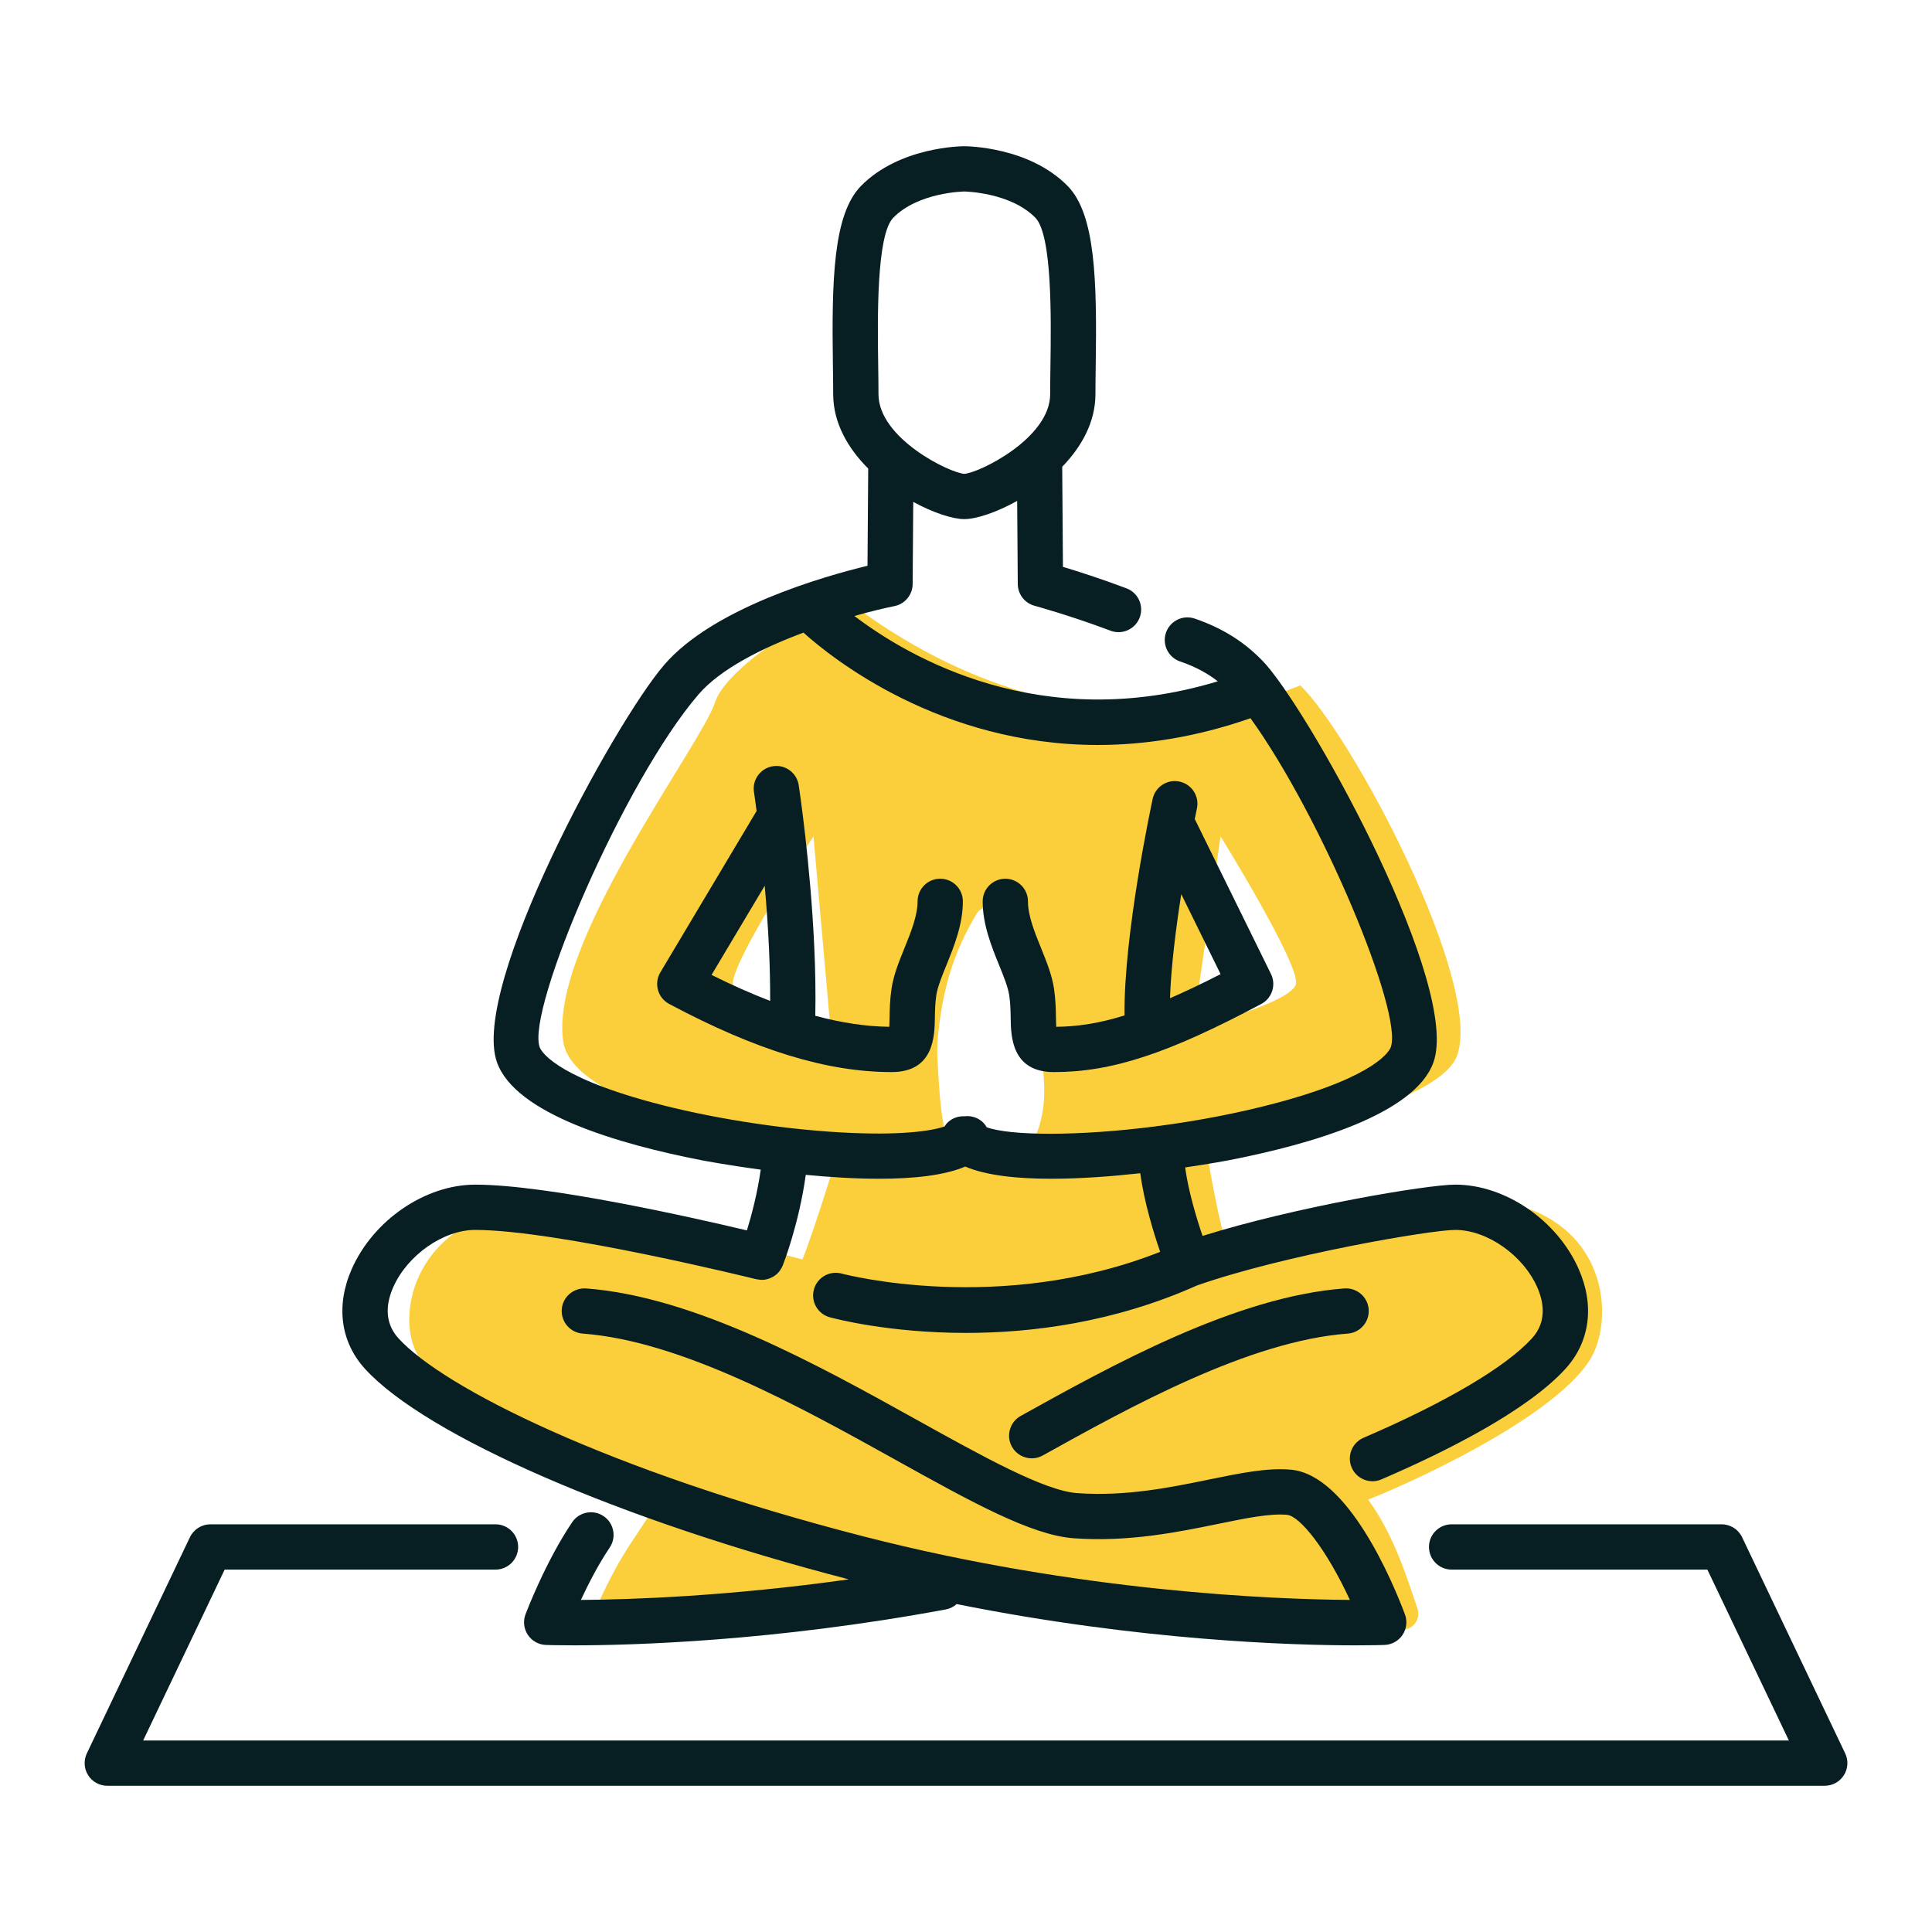
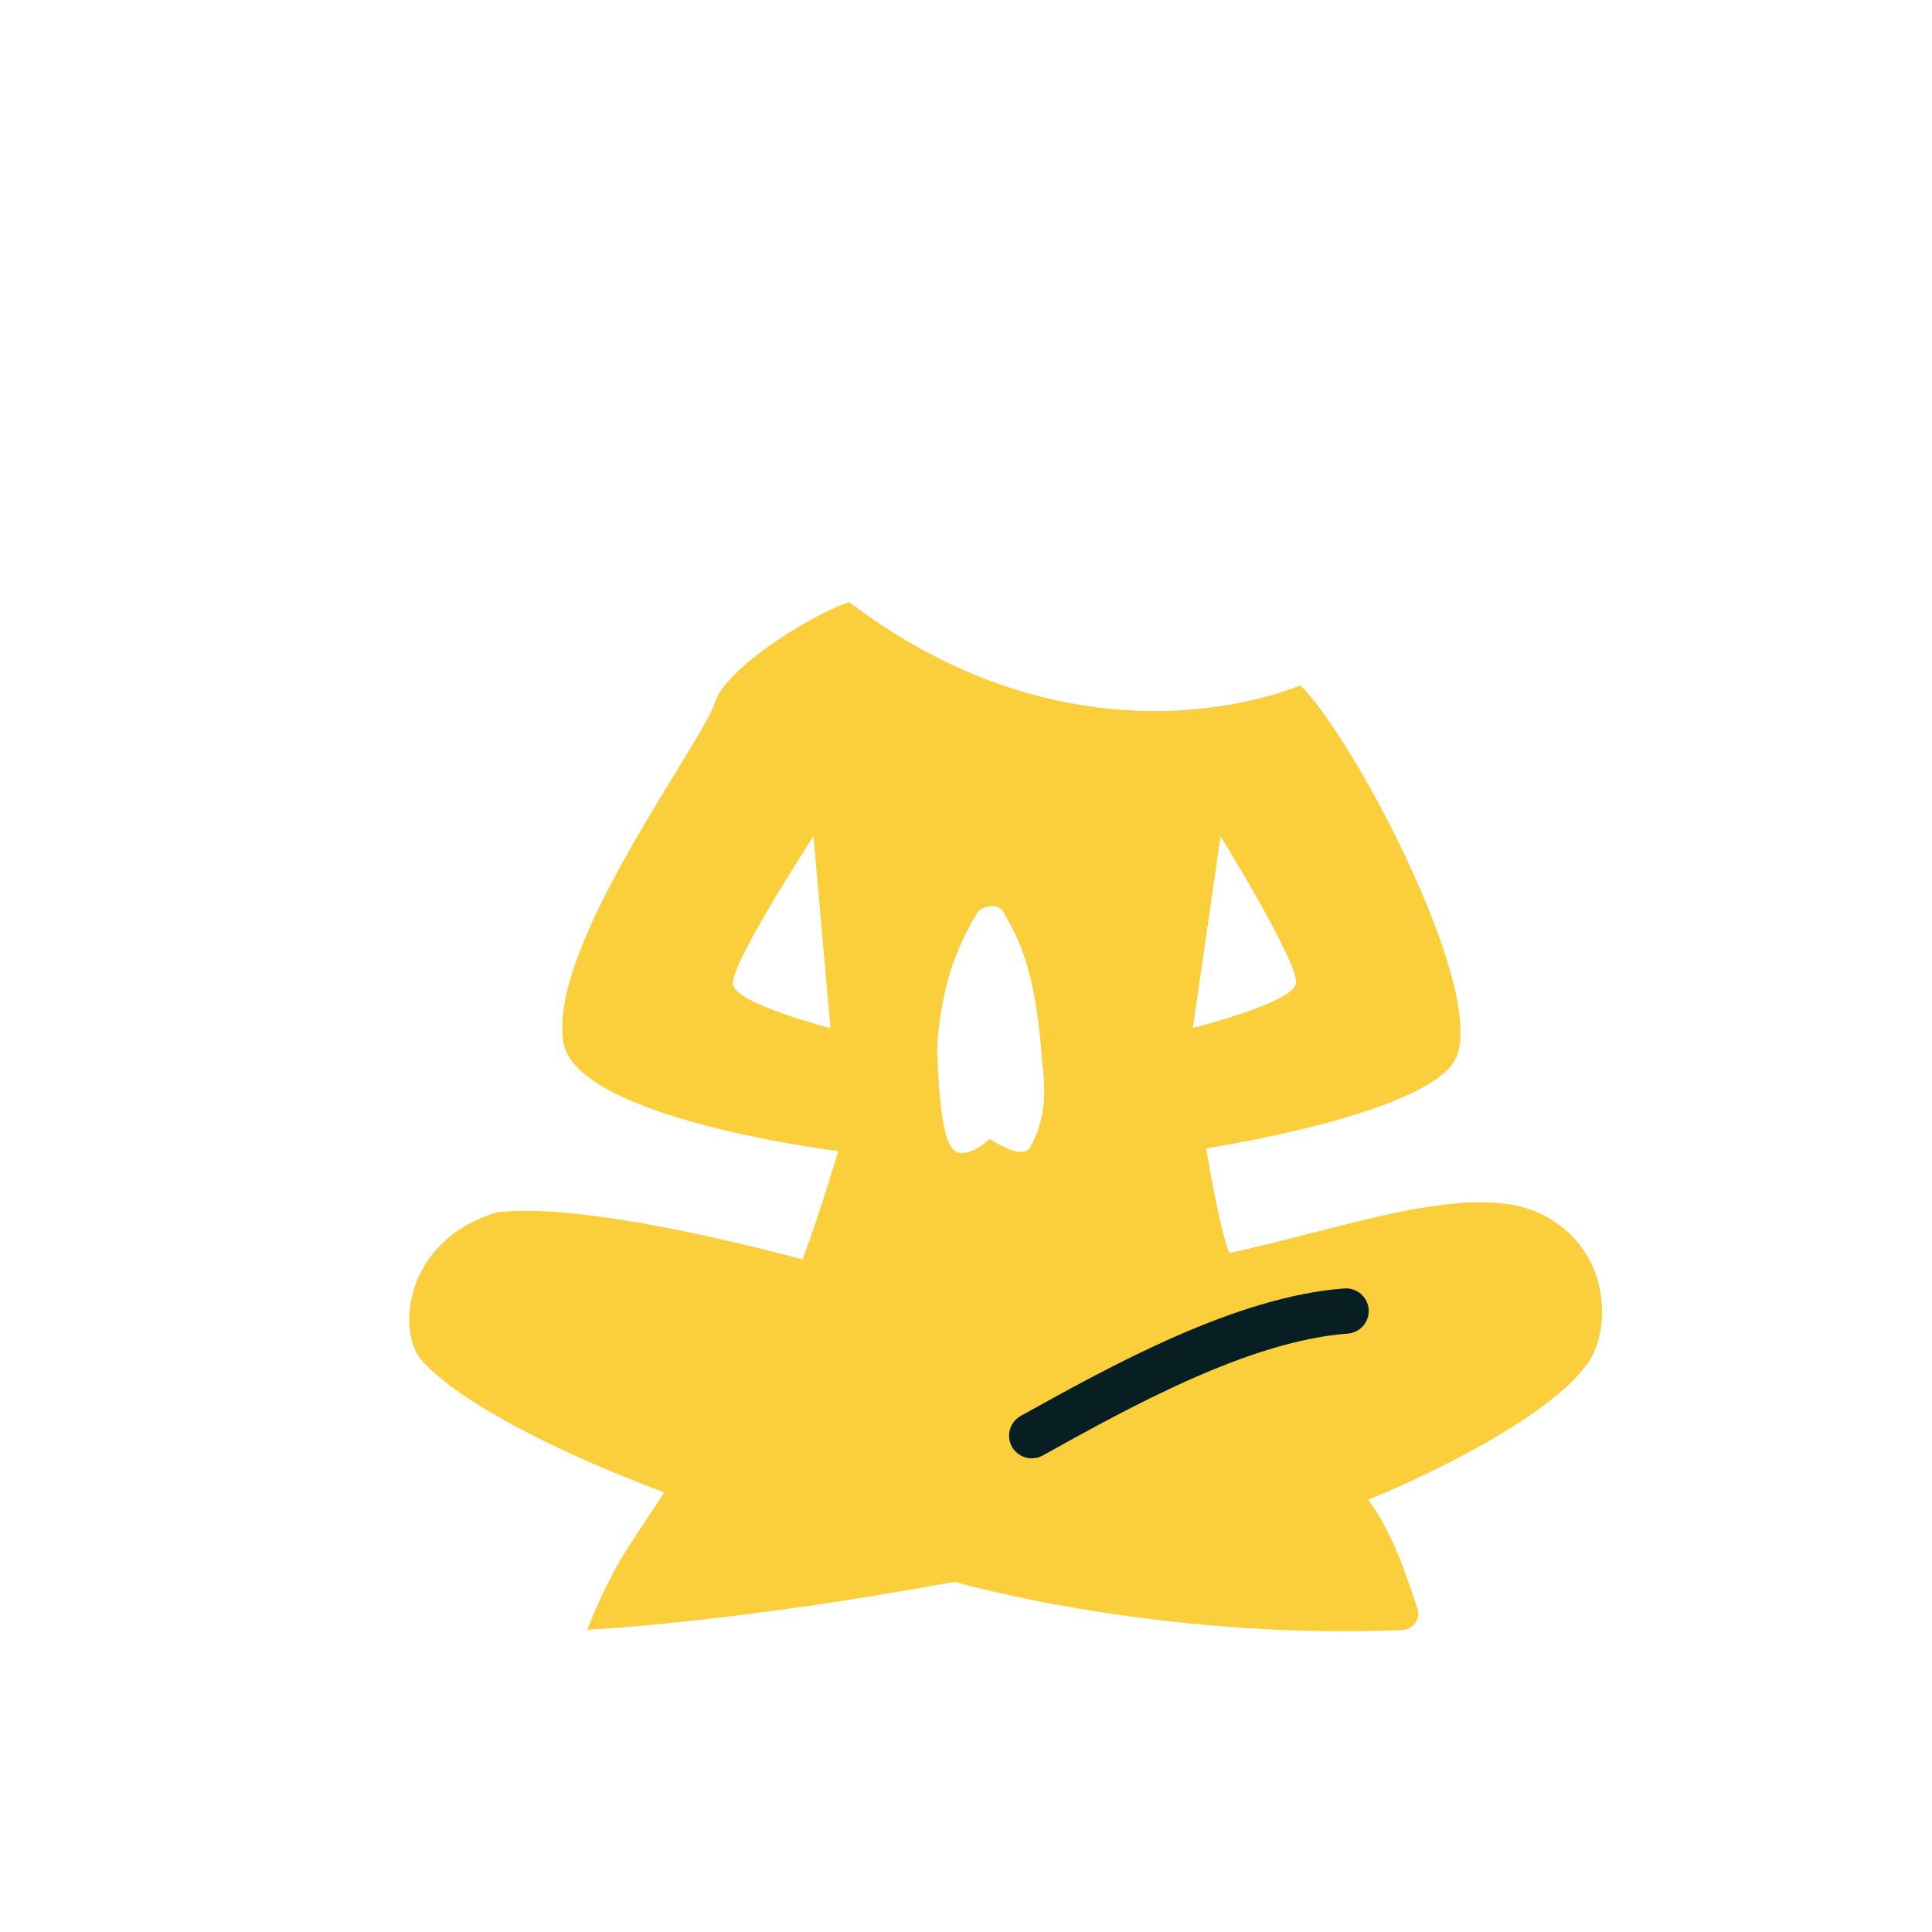
<svg xmlns="http://www.w3.org/2000/svg" width="256" height="256" viewBox="0 0 256 256" fill="none">
  <path d="M204.225 160.873C195.021 156.341 178.361 162.707 162.888 166.03C161.518 162.641 159.833 152.16 159.833 152.16C159.833 152.16 190.533 147.508 193.118 139.743C196.39 129.915 179.158 97.446 172.293 90.816C172.293 90.816 143.786 103.522 112.502 79.768C106.912 81.737 96.2 88.586 94.75 93.05C92.882 98.801 72.603 125.344 74.646 138.092C76.278 148.271 111.086 152.534 111.086 152.534C111.086 152.534 107.997 162.746 106.32 166.888C106.32 166.888 78.302 159.069 65.858 160.648C53.501 164.294 52.491 176.56 55.956 180.352C60.661 185.501 72.241 191.801 88.018 197.763L83.667 204.367C80.276 209.395 77.806 215.95 77.806 215.95C77.806 215.95 96.921 215.072 126.473 209.592C126.473 209.592 152.986 217.326 185.754 215.993C187.245 215.932 188.293 214.545 187.819 213.144C186.465 209.136 184.695 203.367 181.286 198.7C185.51 197.088 205.294 188.366 210.569 180.351C213.51 175.884 213.43 165.404 204.225 160.873ZM97.127 130.511C96.567 127.975 107.789 110.822 107.789 110.822L110.037 136.246C110.037 136.245 97.687 133.047 97.127 130.511ZM136.468 152.046C135.411 153.868 131.155 150.908 131.155 150.908C131.155 150.908 127.901 153.993 126.245 152.241C124.59 150.489 124.392 143.082 124.2 139.877C124.099 138.191 124.546 133.172 125.953 128.681C127.222 124.631 128.947 121.878 129.46 120.99C129.973 120.101 132.295 119.437 133.06 120.99C133.824 122.543 135.056 124.157 136.29 128.625C137.502 133.007 137.953 138.681 138.024 139.826C138.17 142.137 139.292 147.177 136.468 152.046ZM161.73 110.821C161.73 110.821 172.278 127.844 171.719 130.38C171.159 132.916 158.067 136.21 158.067 136.21L161.73 110.821Z" fill="#FBCF3B" />
-   <path d="M244.496 232.332L230.835 203.688C230.337 202.644 229.283 201.979 228.127 201.979H192.346C190.689 201.979 189.346 203.322 189.346 204.979C189.346 206.636 190.689 207.979 192.346 207.979H226.235L237.034 230.623H18.969L29.768 207.979H65.657C67.314 207.979 68.657 206.636 68.657 204.979C68.657 203.322 67.314 201.979 65.657 201.979H27.876C26.72 201.979 25.666 202.644 25.168 203.688L11.507 232.332C11.064 233.261 11.128 234.352 11.678 235.224C12.228 236.095 13.186 236.623 14.215 236.623H241.788C242.818 236.623 243.775 236.095 244.325 235.224C244.875 234.352 244.939 233.261 244.496 232.332Z" fill="#071F22" />
-   <path d="M112.473 209.272C96.421 211.534 83.426 211.955 76.971 212.001C77.95 209.895 79.28 207.296 80.788 205.059C81.715 203.686 81.351 201.821 79.977 200.895C78.606 199.969 76.739 200.332 75.813 201.706C72.267 206.965 69.739 213.628 69.632 213.909C69.292 214.812 69.407 215.825 69.943 216.629C70.478 217.433 71.367 217.93 72.333 217.965C72.545 217.973 73.845 218.016 76.067 218.016C83.744 218.016 102.429 217.503 125.334 213.257C125.888 213.154 126.37 212.897 126.763 212.549C151.196 217.443 171.472 218.017 179.637 218.017C181.878 218.017 183.208 217.973 183.459 217.964C184.425 217.93 185.314 217.432 185.849 216.628C186.384 215.824 186.499 214.812 186.16 213.908C184.53 209.584 178.627 195.424 171.058 194.743C167.931 194.459 164.354 195.194 160.213 196.043C155.042 197.102 149.179 198.305 142.736 197.847C138.399 197.54 130.216 192.992 121.551 188.176C108.421 180.878 92.08 171.796 77.649 170.724C76 170.622 74.558 171.842 74.435 173.494C74.313 175.146 75.553 176.585 77.206 176.708C90.32 177.682 106.02 186.408 118.637 193.42C128.7 199.013 136.649 203.431 142.313 203.831C149.586 204.348 156.144 203 161.418 201.921C165.096 201.167 168.269 200.517 170.522 200.72C172.267 200.876 175.808 205.365 178.864 211.999C168.88 211.928 143.087 210.95 114.436 203.584C80.622 194.89 58.786 183.887 52.806 177.343C50.748 175.091 51.285 172.42 52.098 170.575C53.978 166.311 58.751 162.971 62.966 162.971C73.791 162.971 99.938 169.436 100.2 169.501C100.226 169.507 100.252 169.506 100.278 169.512C100.397 169.538 100.515 169.552 100.634 169.563C100.709 169.571 100.785 169.582 100.86 169.584C100.881 169.584 100.903 169.59 100.924 169.59C101.077 169.59 101.229 169.578 101.378 169.555C101.407 169.551 101.434 169.541 101.462 169.536C101.606 169.51 101.746 169.473 101.884 169.427C101.94 169.408 101.993 169.386 102.048 169.364C102.161 169.318 102.271 169.265 102.378 169.206C102.425 169.18 102.473 169.155 102.519 169.126C102.659 169.038 102.794 168.941 102.918 168.83C102.924 168.825 102.93 168.821 102.936 168.816C103.065 168.699 103.182 168.568 103.291 168.428C103.324 168.386 103.351 168.341 103.382 168.297C103.453 168.194 103.518 168.087 103.578 167.974C103.607 167.918 103.635 167.862 103.661 167.803C103.678 167.765 103.7 167.731 103.715 167.691C103.815 167.44 105.864 162.192 106.768 155.672C109.925 155.975 113.294 156.191 116.496 156.19C120.973 156.19 125.116 155.765 127.897 154.575C130.678 155.766 134.821 156.191 139.299 156.191C143.211 156.191 147.371 155.869 151.088 155.459C151.607 159.265 152.832 163.28 153.729 165.872C132.517 174.274 111.855 168.843 111.538 168.759C109.938 168.319 108.29 169.257 107.85 170.854C107.41 172.452 108.347 174.103 109.944 174.543C110.484 174.692 117.682 176.618 128.012 176.618C136.698 176.618 147.599 175.253 158.614 170.327C170.19 166.278 189.584 162.97 192.827 162.97C197.042 162.97 201.815 166.31 203.695 170.574C204.507 172.419 205.045 175.09 202.987 177.342C199.517 181.14 191.593 185.818 180.673 190.514C179.152 191.168 178.448 192.933 179.103 194.455C179.591 195.591 180.698 196.27 181.86 196.27C182.255 196.27 182.658 196.191 183.045 196.025C191.312 192.469 202.25 187.045 207.417 181.388C210.676 177.821 211.32 172.997 209.185 168.154C206.328 161.674 199.449 156.97 192.827 156.97C189.093 156.97 171.626 159.912 159.345 163.766C158.484 161.248 157.458 157.753 157.036 154.693C160.445 154.194 162.727 153.757 162.81 153.741C173.861 151.593 187.539 147.593 189.949 140.734C193.478 130.69 174.449 95.853 167.793 88.106C167.785 88.096 167.774 88.09 167.766 88.08C167.757 88.07 167.752 88.059 167.743 88.049C165.217 85.255 162.128 83.266 158.301 81.965C156.733 81.434 155.028 82.274 154.495 83.841C153.963 85.409 154.802 87.113 156.371 87.647C158.596 88.403 160.187 89.357 161.365 90.278C137.928 97.376 120.377 87.069 113.214 81.621C115.368 81.012 117.228 80.57 118.518 80.312C119.913 80.033 120.92 78.813 120.931 77.391L121.01 66.504C123.709 67.975 126.27 68.786 127.776 68.786C129.326 68.786 131.995 67.925 134.78 66.371L134.861 77.392C134.871 78.74 135.778 79.914 137.078 80.266C137.124 80.279 141.777 81.545 147.15 83.571C147.499 83.703 147.856 83.765 148.208 83.765C149.421 83.765 150.563 83.024 151.016 81.823C151.601 80.272 150.818 78.542 149.268 77.958C145.875 76.679 142.804 75.701 140.845 75.111L140.748 61.852C143.293 59.222 145.151 55.951 145.151 52.226C145.151 51.062 145.17 49.769 145.189 48.399C145.349 37.253 145.177 28.427 141.476 24.651C136.364 19.436 128.124 19.377 127.776 19.377C127.427 19.377 119.188 19.436 114.076 24.651C110.375 28.426 110.203 37.252 110.364 48.396C110.384 49.767 110.402 51.062 110.402 52.226C110.402 56.065 112.377 59.419 115.042 62.089L114.948 74.968C109.153 76.371 94.502 80.541 88 88.108C81.344 95.855 62.314 130.692 65.844 140.736C68.253 147.596 81.936 151.596 92.989 153.744C93.089 153.763 96.288 154.376 100.802 154.983C100.344 158.202 99.567 161.1 98.968 163.033C91.851 161.345 72.495 156.972 62.965 156.972C56.343 156.972 49.464 161.675 46.607 168.156C44.472 173 45.117 177.823 48.376 181.39C56.48 190.26 82.205 201.443 112.473 209.272ZM118.362 28.852C121.691 25.456 127.726 25.376 127.777 25.376C127.837 25.376 133.878 25.471 137.192 28.852C139.437 31.142 139.277 42.312 139.191 48.313C139.171 49.714 139.152 51.037 139.152 52.226C139.152 58.088 129.705 62.676 127.777 62.786C125.85 62.676 116.403 58.087 116.403 52.226C116.403 51.035 116.384 49.712 116.364 48.309C116.278 42.31 116.117 31.142 118.362 28.852ZM86.369 146.069C73.169 142.502 71.637 139.121 71.505 138.748C69.74 133.725 82.655 103.538 92.552 92.019C95.476 88.615 101.057 85.843 106.462 83.826C110.303 87.277 124.608 98.713 145.483 98.713C151.675 98.713 158.451 97.69 165.696 95.17C175.134 108.27 185.911 134.132 184.29 138.749C184.158 139.122 182.626 142.504 169.425 146.07C164.21 147.479 158.792 148.497 153.693 149.174C153.504 149.183 153.32 149.206 153.142 149.248C142.769 150.582 133.82 150.489 130.745 149.369C130.589 149.102 130.403 148.85 130.159 148.635C129.481 148.039 128.617 147.81 127.793 147.915C127.039 147.876 126.27 148.117 125.657 148.656C125.45 148.838 125.286 149.048 125.142 149.268C123.514 149.828 119.448 150.511 111.328 150.045C103.187 149.579 93.858 148.093 86.369 146.069Z" fill="#071F22" />
  <path d="M181.357 173.494C181.234 171.842 179.796 170.612 178.143 170.724C163.733 171.794 147.271 180.938 135.251 187.614C133.803 188.419 133.281 190.246 134.085 191.694C134.634 192.68 135.656 193.238 136.711 193.238C137.203 193.238 137.703 193.116 138.165 192.86C149.697 186.454 165.492 177.68 178.586 176.709C180.239 176.585 181.479 175.146 181.357 173.494Z" fill="#071F22" />
-   <path d="M123.872 134.96C123.888 133.982 123.904 132.971 124.065 131.885C124.226 130.793 124.802 129.373 125.412 127.868C126.43 125.356 127.584 122.509 127.584 119.434C127.584 117.777 126.241 116.434 124.584 116.434C122.927 116.434 121.584 117.777 121.584 119.434C121.584 121.338 120.703 123.512 119.852 125.615C119.136 127.38 118.397 129.205 118.13 131.006C117.912 132.48 117.891 133.801 117.873 134.862C117.867 135.234 117.859 135.684 117.839 136.054C114.76 136.024 111.511 135.531 108.031 134.596C108.088 131.759 108.044 128.657 107.888 125.319C107.373 114.286 105.899 104.459 105.836 104.046C105.588 102.407 104.063 101.275 102.421 101.529C100.783 101.777 99.656 103.305 99.904 104.944C99.908 104.974 100.047 105.897 100.251 107.46L87.499 128.843C87.078 129.547 86.965 130.394 87.186 131.185C87.406 131.975 87.941 132.641 88.665 133.027C100.227 139.187 109.597 142.056 118.155 142.056C123.755 142.057 123.834 137.264 123.872 134.96ZM101.33 117.363C101.556 119.933 101.76 122.733 101.893 125.599C102.009 128.093 102.057 130.431 102.05 132.626C99.587 131.676 97.016 130.546 94.283 129.179L101.33 117.363Z" fill="#071F22" />
-   <path d="M133.728 131.885C133.889 132.971 133.906 133.983 133.921 134.961C133.958 137.264 134.036 142.057 139.639 142.057C147.325 142.057 154.776 139.61 167.129 133.028C168.558 132.267 169.124 130.509 168.41 129.056L158.31 108.52C158.484 107.661 158.591 107.159 158.598 107.128C158.948 105.508 157.917 103.912 156.298 103.563C154.675 103.215 153.082 104.243 152.733 105.863C152.566 106.635 148.875 123.888 149.007 134.547C145.401 135.669 142.606 136.03 139.955 136.056C139.935 135.686 139.927 135.237 139.921 134.865C139.903 133.803 139.882 132.482 139.664 131.007C139.396 129.207 138.658 127.383 137.943 125.619C137.09 123.516 136.21 121.342 136.21 119.436C136.21 117.779 134.867 116.436 133.21 116.436C131.553 116.436 130.21 117.779 130.21 119.436C130.21 122.51 131.364 125.359 132.382 127.872C132.991 129.374 133.566 130.794 133.728 131.885ZM156.523 118.48L161.735 129.077C159.238 130.356 157.03 131.401 155.031 132.268C155.174 128.041 155.819 122.966 156.523 118.48Z" fill="#071F22" />
</svg>